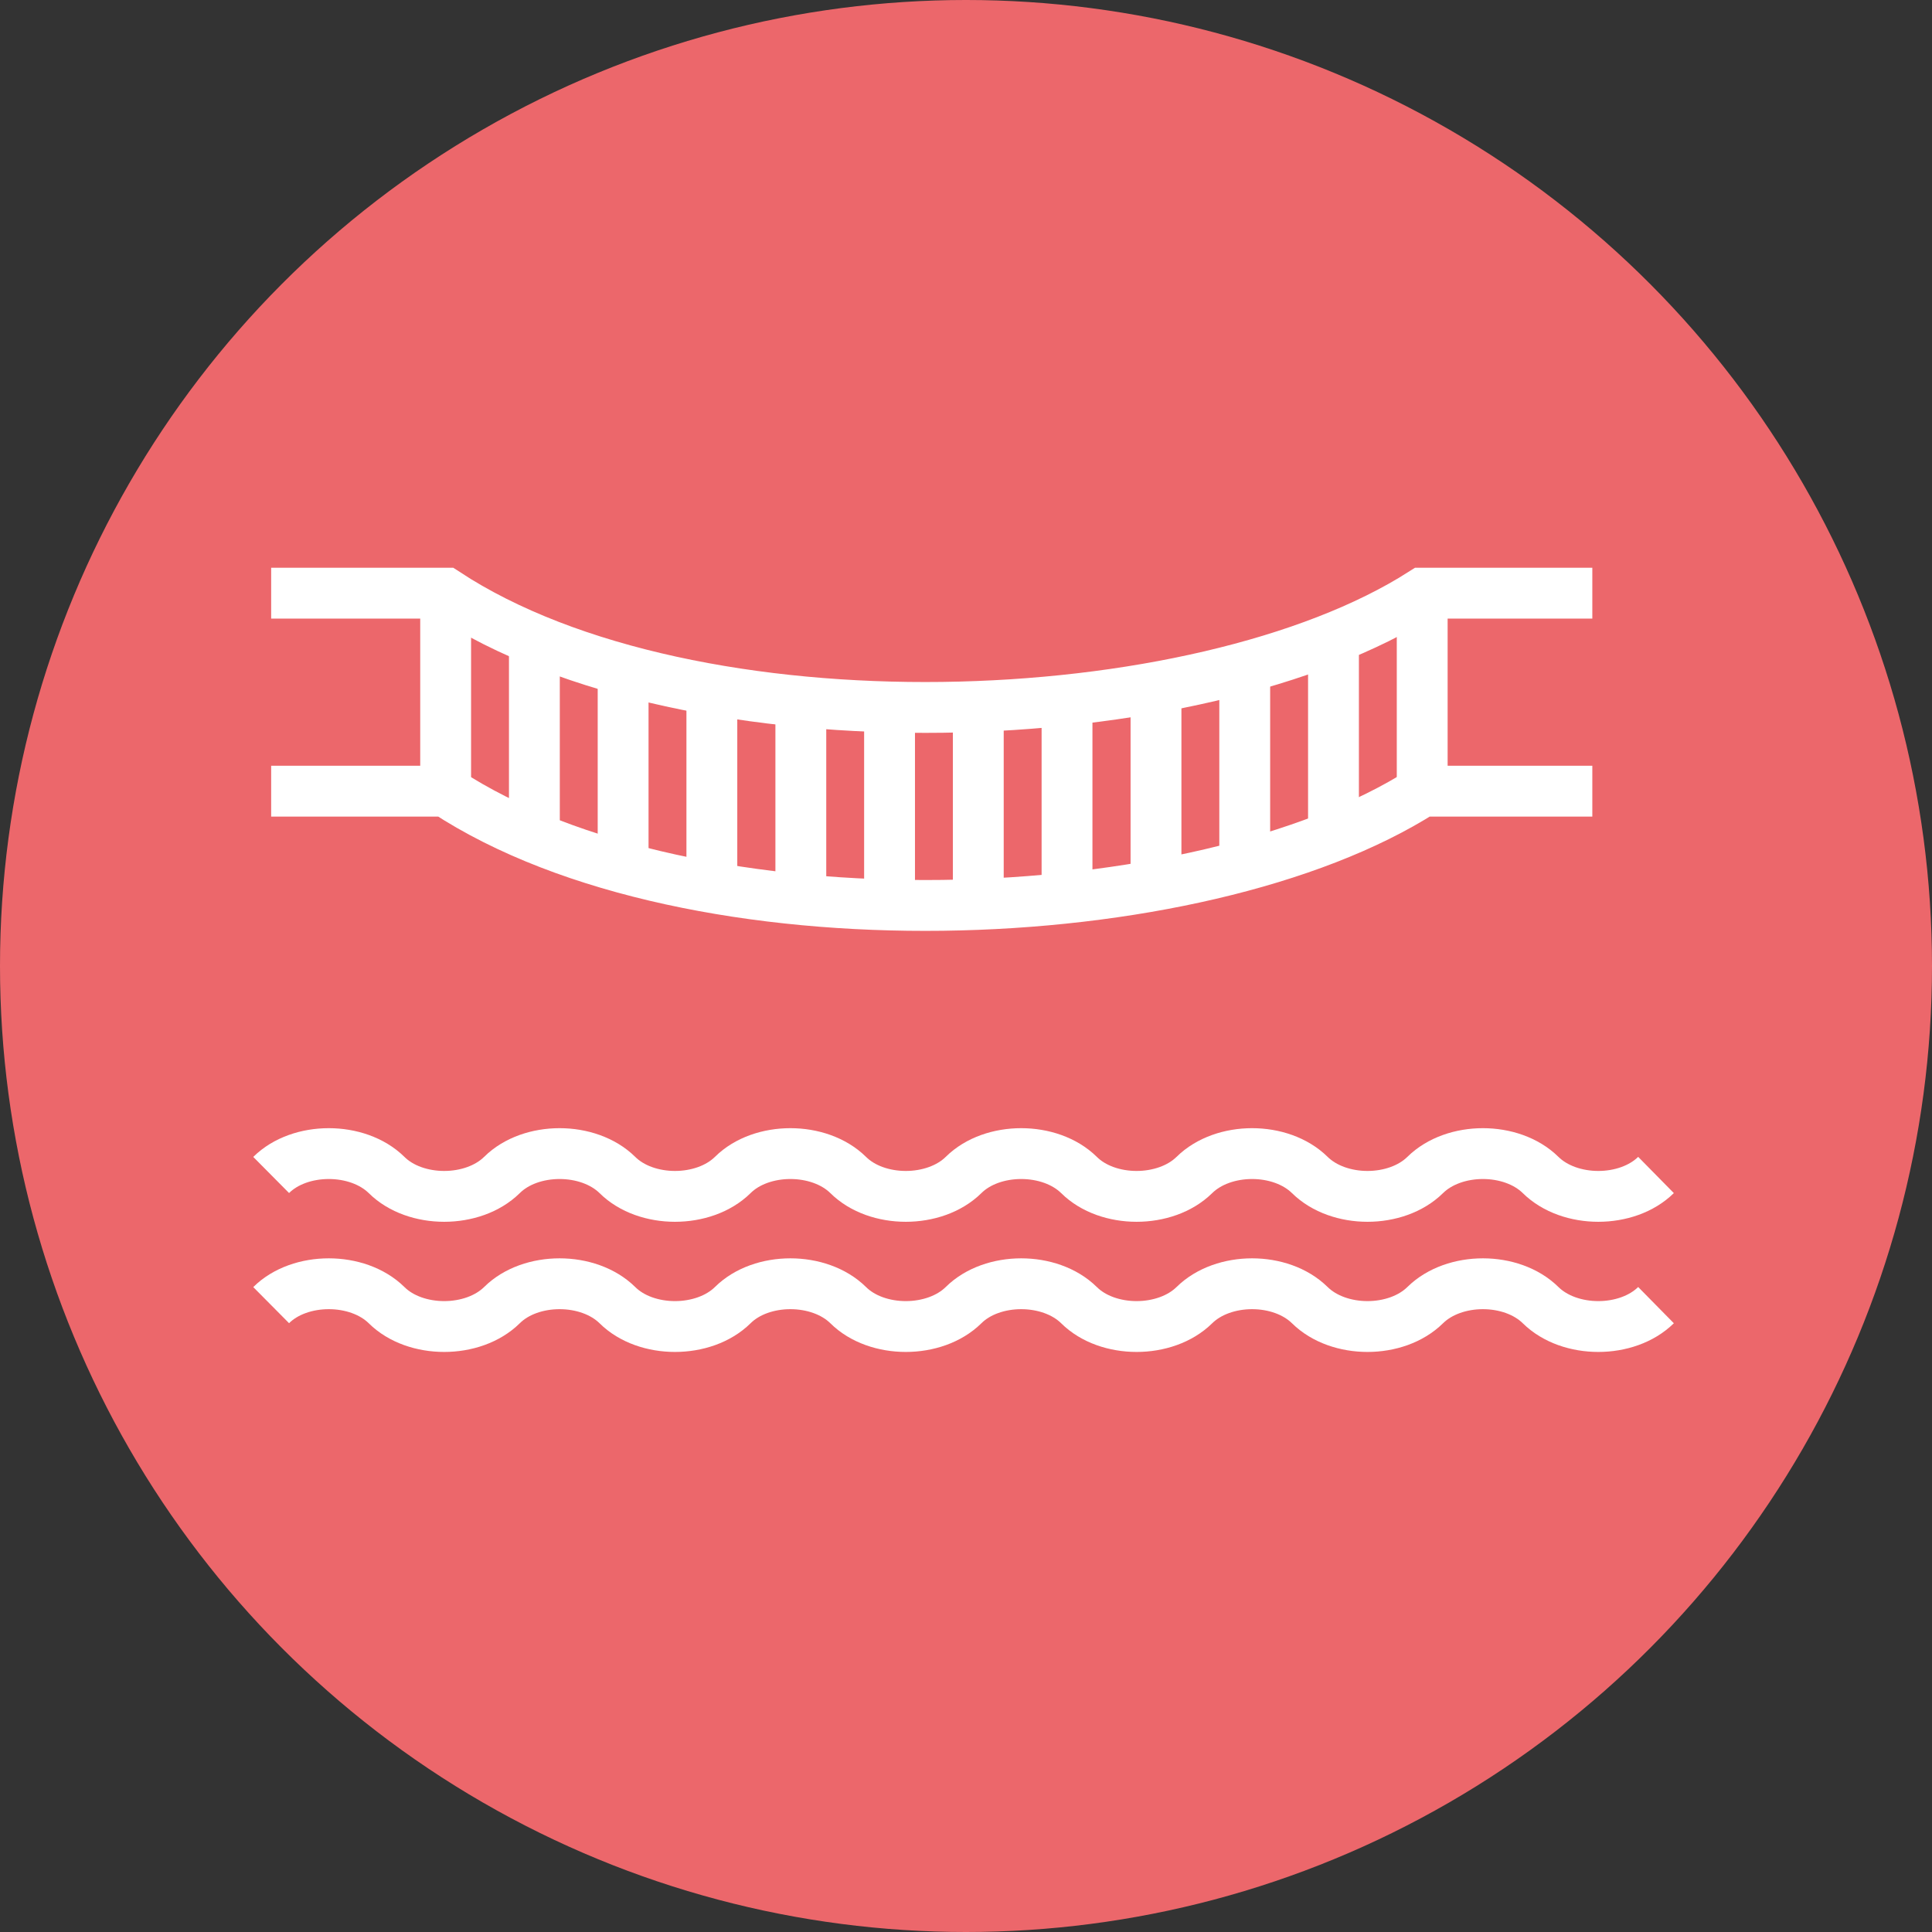
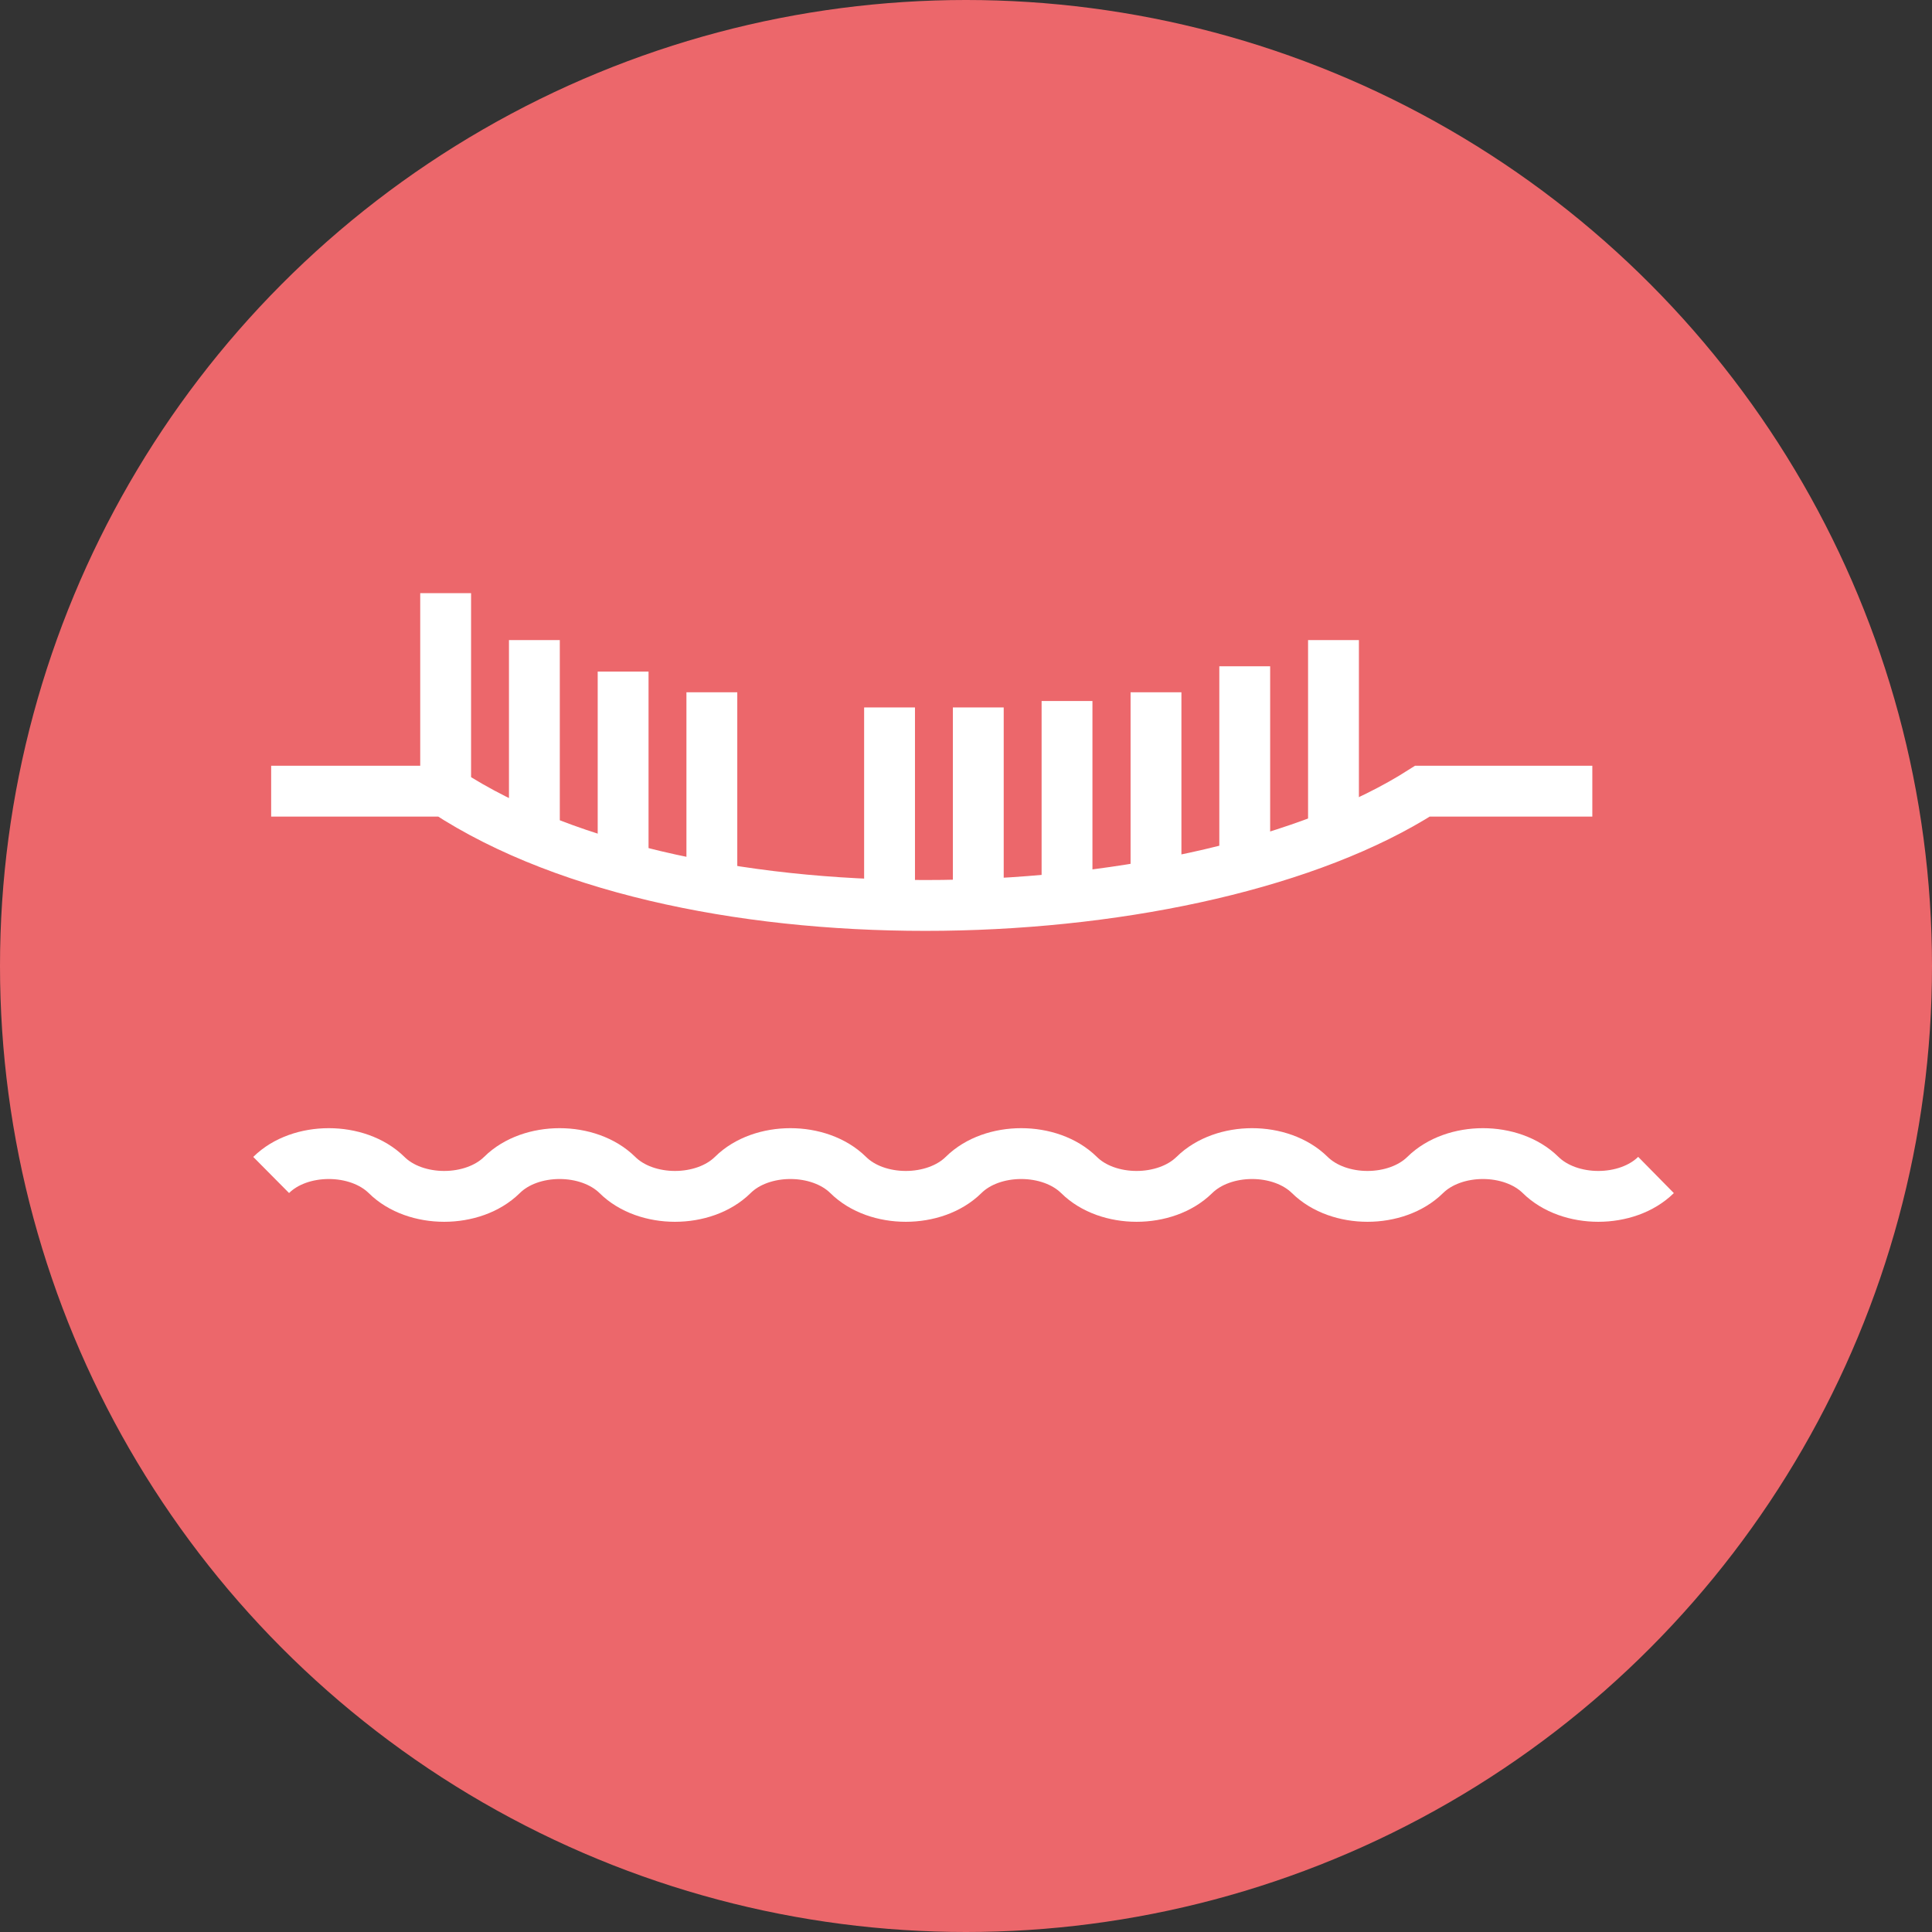
<svg xmlns="http://www.w3.org/2000/svg" width="114" height="114" viewBox="0 0 114 114" fill="none">
  <rect x="0" y="0" width="114" height="114" fill="#333333" stroke="none" />
  <circle cx="57" cy="57" r="57" fill="#EC676B" />
-   <path d="M16 35H26.296C40.851 44.553 70.748 43.413 83.933 35H93.957" stroke="white" stroke-width="3" stroke-miterlimit="10" />
  <path d="M16 46.684H26.296C40.851 56.236 70.748 55.097 83.933 46.684H93.957" stroke="white" stroke-width="3" stroke-miterlimit="10" />
  <path d="M16 69.331C17.696 67.649 21.1 67.649 22.81 69.331C24.505 71.014 27.91 71.014 29.619 69.331C31.315 67.649 34.719 67.649 36.429 69.331C38.124 71.014 41.529 71.014 43.238 69.331C44.934 67.649 48.339 67.649 50.048 69.331C51.743 71.014 55.148 71.014 56.857 69.331C58.553 67.649 61.958 67.649 63.667 69.331C65.362 71.014 68.767 71.014 70.476 69.331C72.186 67.649 75.577 67.649 77.286 69.331C78.995 71.014 82.386 71.014 84.096 69.331C85.805 67.649 89.196 67.649 90.905 69.331C92.614 71.014 96.005 71.014 97.715 69.331" stroke="white" stroke-width="3" stroke-miterlimit="10" />
-   <path d="M16 77.011C17.696 75.329 21.1 75.329 22.81 77.011C24.505 78.694 27.91 78.694 29.619 77.011C31.315 75.329 34.719 75.329 36.429 77.011C38.124 78.694 41.529 78.694 43.238 77.011C44.934 75.329 48.339 75.329 50.048 77.011C51.743 78.694 55.148 78.694 56.857 77.011C58.553 75.329 61.958 75.329 63.667 77.011C65.362 78.694 68.767 78.694 70.476 77.011C72.186 75.329 75.577 75.329 77.286 77.011C78.995 78.694 82.386 78.694 84.096 77.011C85.805 75.329 89.196 75.329 90.905 77.011C92.614 78.694 96.005 78.694 97.715 77.011" stroke="white" stroke-width="3" stroke-miterlimit="10" />
  <path d="M26.296 35V46.683" stroke="white" stroke-width="3" stroke-miterlimit="10" />
  <path d="M31.532 37.769V49.452" stroke="white" stroke-width="3" stroke-miterlimit="10" />
  <path d="M36.768 39.627V51.31" stroke="white" stroke-width="3" stroke-miterlimit="10" />
  <path d="M42.004 40.849V52.532" stroke="white" stroke-width="3" stroke-miterlimit="10" />
-   <path d="M47.254 41.364V53.048" stroke="white" stroke-width="3" stroke-miterlimit="10" />
  <path d="M52.489 41.744V53.428" stroke="white" stroke-width="3" stroke-miterlimit="10" />
  <path d="M57.725 41.744V53.428" stroke="white" stroke-width="3" stroke-miterlimit="10" />
  <path d="M62.961 41.364V53.048" stroke="white" stroke-width="3" stroke-miterlimit="10" />
  <path d="M68.211 40.849V52.532" stroke="white" stroke-width="3" stroke-miterlimit="10" />
  <path d="M73.447 39.315V50.998" stroke="white" stroke-width="3" stroke-miterlimit="10" />
  <path d="M78.684 37.769V49.452" stroke="white" stroke-width="3" stroke-miterlimit="10" />
-   <path d="M83.919 35V46.683" stroke="white" stroke-width="3" stroke-miterlimit="10" />
</svg>